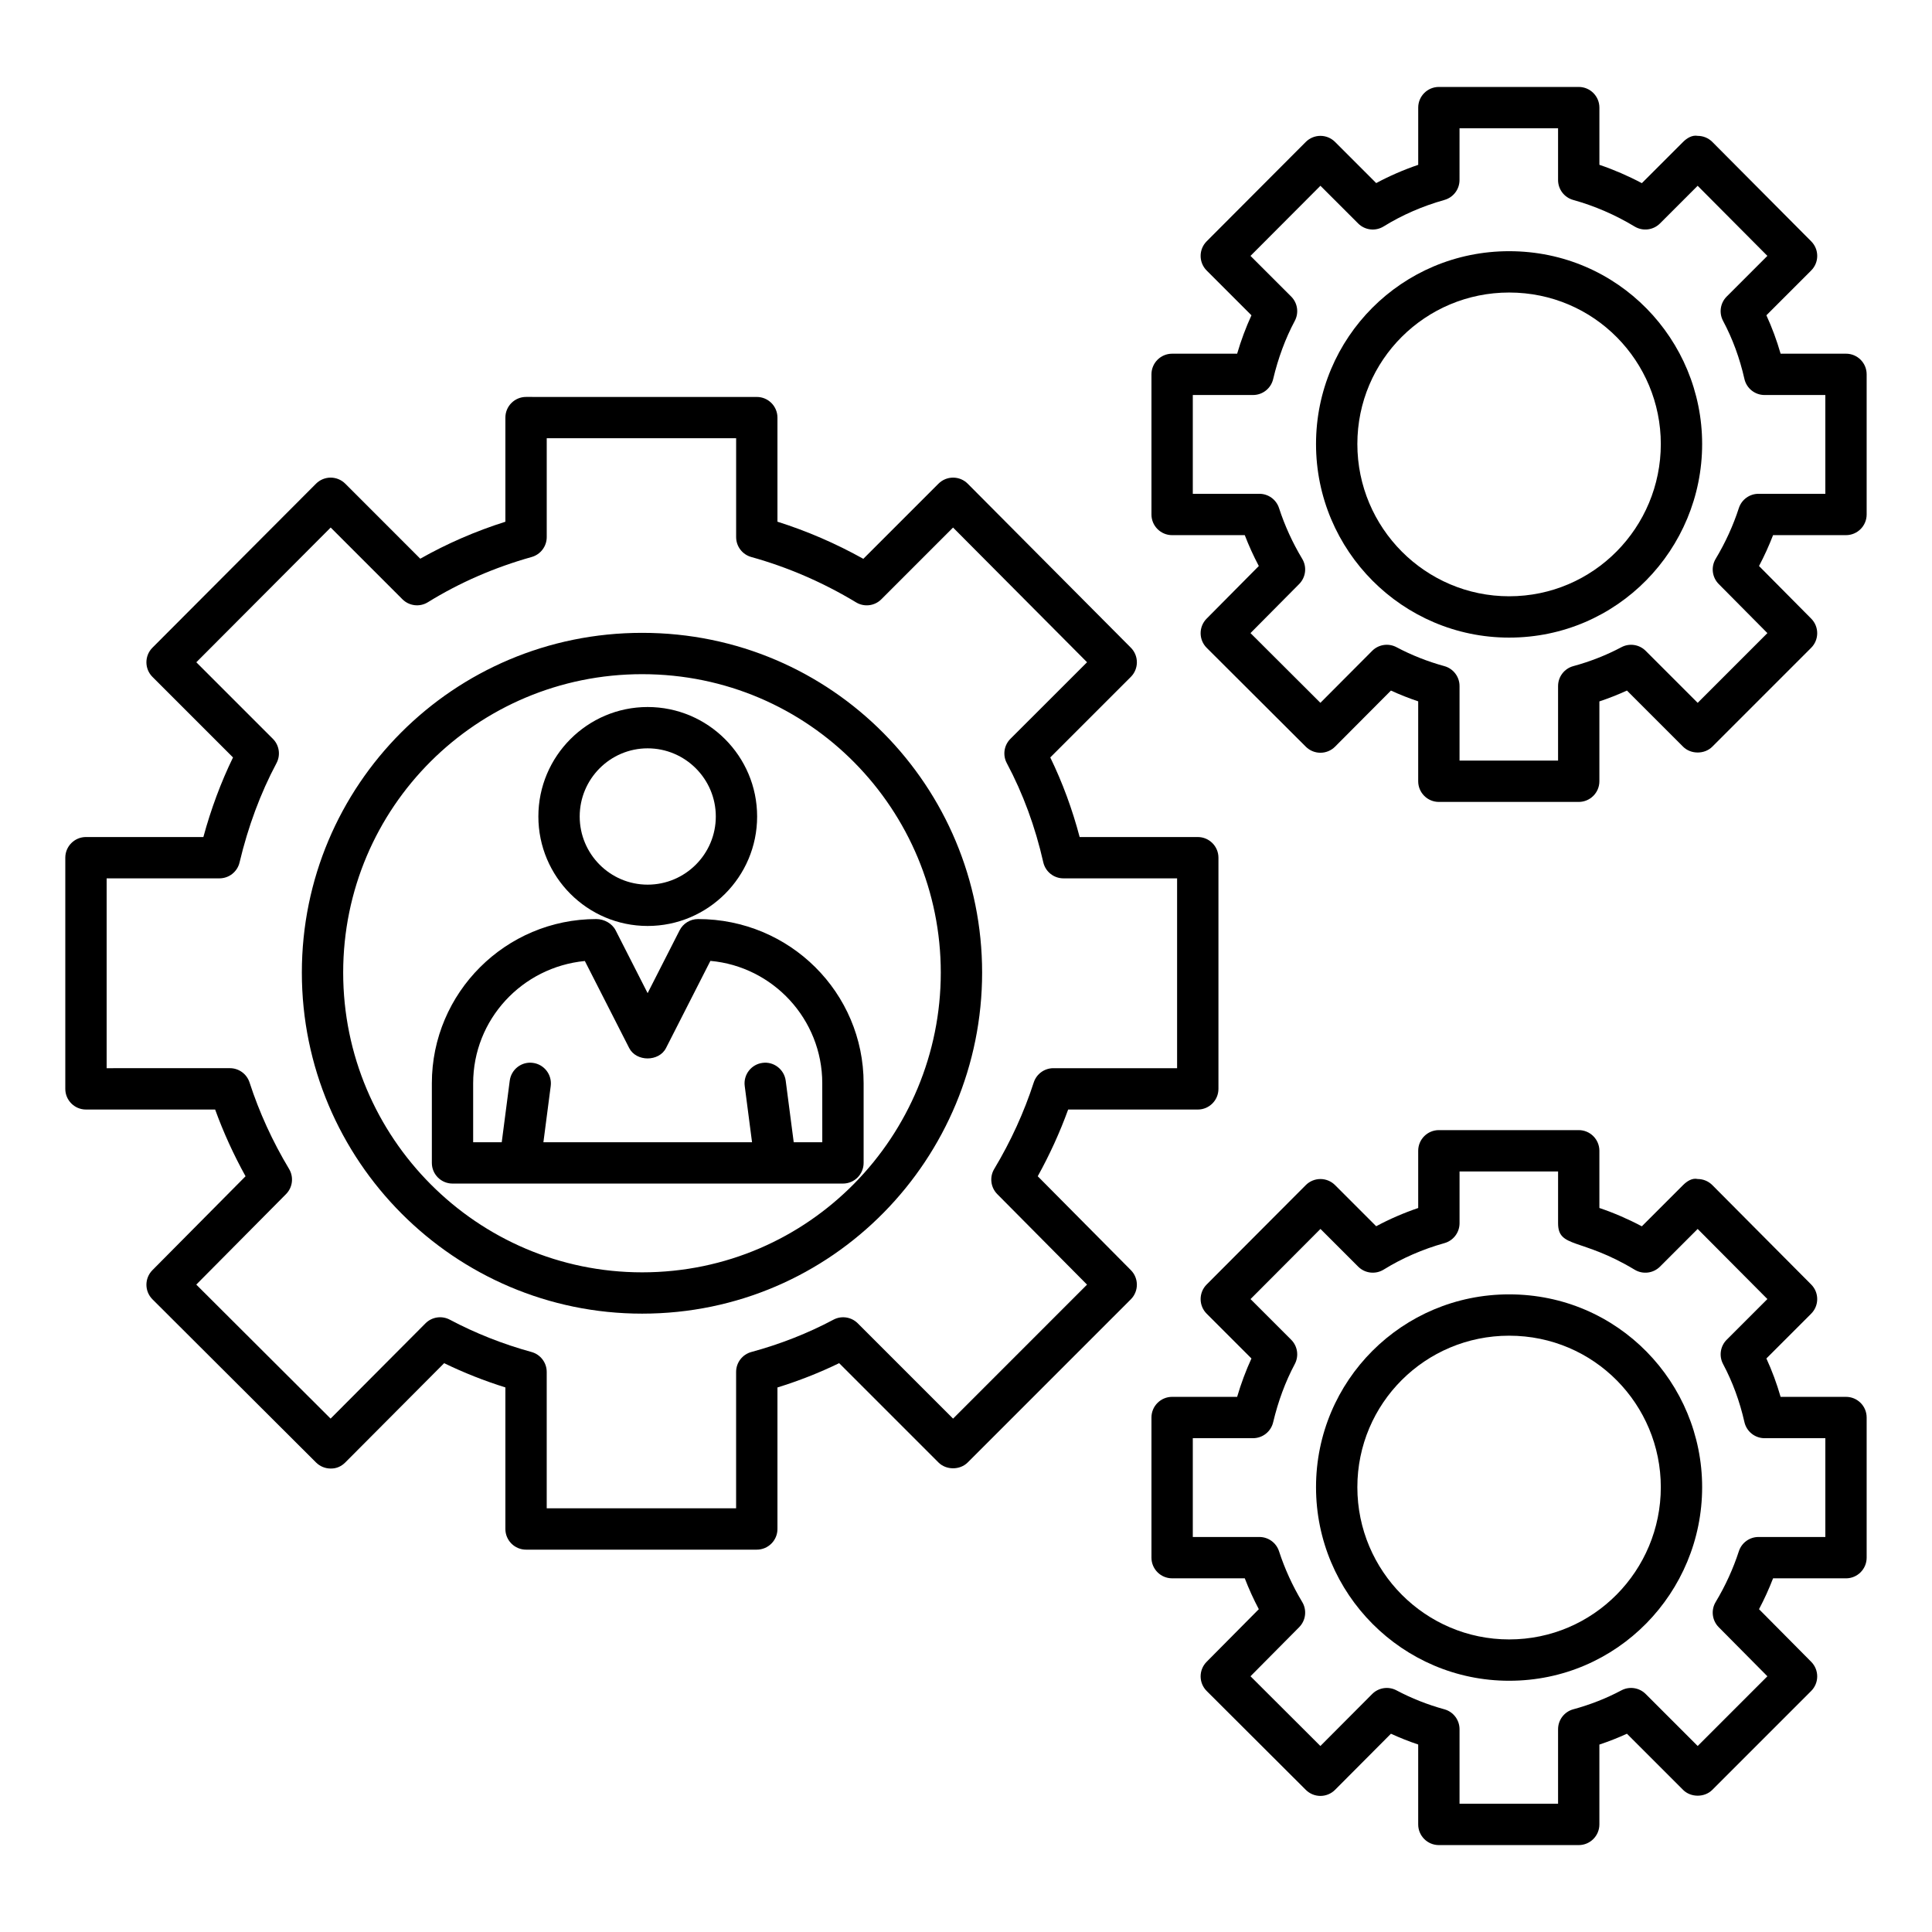
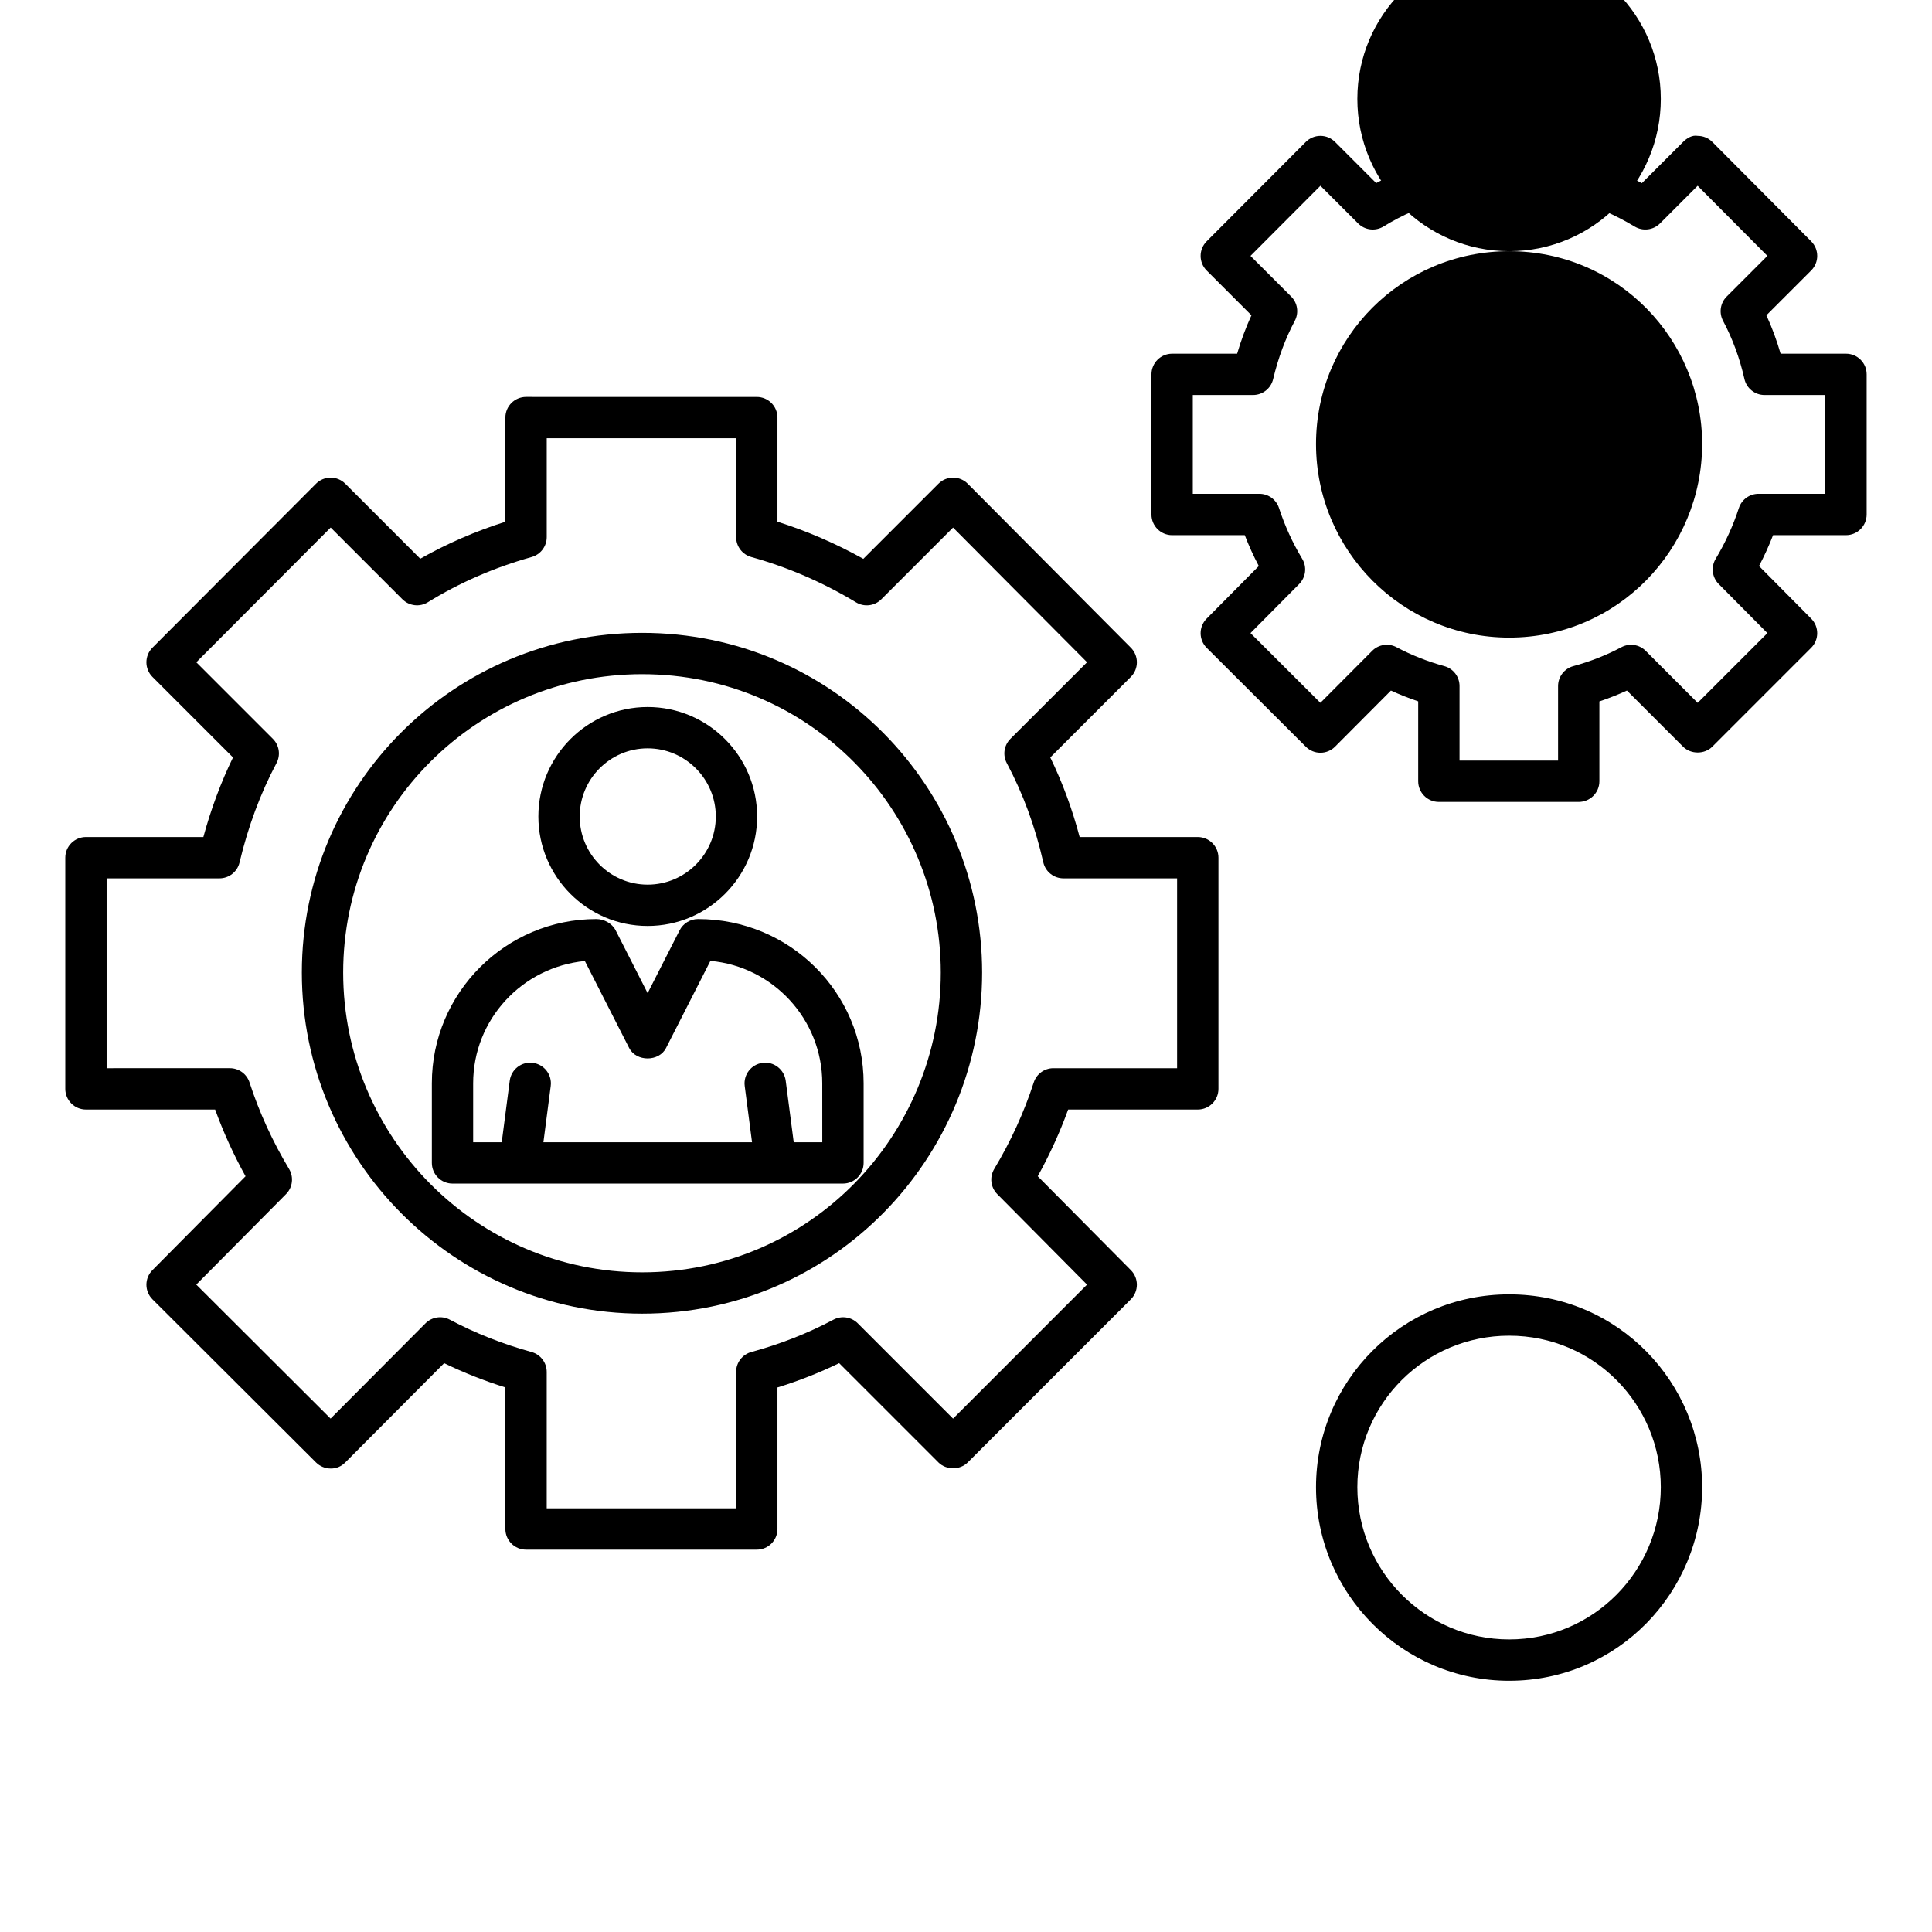
<svg xmlns="http://www.w3.org/2000/svg" fill="#000000" width="800px" height="800px" version="1.1" viewBox="144 144 512 512">
  <g>
    <path d="m443.69 315.65-43.23-43.461c-1.027-1.035-2.422-1.613-3.875-1.613h-0.004c-1.457 0-2.848 0.578-3.875 1.605l-19.914 19.914c-7.289-4.066-14.918-7.363-22.758-9.84v-27.582c0-3.023-2.453-5.477-5.477-5.477l-61.148-0.004c-3.023 0-5.477 2.453-5.477 5.477v27.594c-7.945 2.519-15.504 5.809-22.555 9.801l-19.879-19.883c-1.027-1.027-2.422-1.605-3.871-1.605h-0.004c-1.453 0-2.848 0.582-3.875 1.609l-43.348 43.461c-2.133 2.141-2.129 5.606 0.008 7.742l21.344 21.344c-3.195 6.57-5.824 13.637-7.856 21.094l-31.113-0.004c-3.023 0-5.477 2.453-5.477 5.477v61.262c0 3.023 2.453 5.477 5.477 5.477h34.234c2.191 6.047 4.891 11.969 8.059 17.684l-24.68 24.883c-2.129 2.144-2.117 5.606 0.016 7.734l43.348 43.238c1.027 1.023 2.418 1.598 3.867 1.598 1.543 0.035 2.852-0.582 3.879-1.613l26.199-26.309c5.18 2.516 10.613 4.672 16.227 6.426v37.516c0 3.023 2.453 5.477 5.477 5.477h61.148c3.023 0 5.477-2.453 5.477-5.477v-37.504c5.656-1.75 11.133-3.906 16.352-6.441l26.32 26.32c2.055 2.055 5.691 2.055 7.742 0l43.23-43.234c2.133-2.133 2.141-5.586 0.02-7.731l-24.684-24.887c3.168-5.719 5.867-11.641 8.059-17.68h34.352c3.023 0 5.477-2.453 5.477-5.477v-61.262c0-3.023-2.453-5.477-5.477-5.477h-31.305c-1.953-7.391-4.559-14.457-7.785-21.094l21.348-21.344c2.133-2.137 2.137-5.594 0.008-7.734zm-31.918 24.148c-1.703 1.703-2.094 4.324-0.957 6.449 4.289 8.039 7.539 16.875 9.664 26.258 0.562 2.496 2.781 4.269 5.34 4.269h30.125v50.309h-32.785c-2.375 0-4.477 1.527-5.207 3.785-2.559 7.891-6.082 15.602-10.469 22.918-1.289 2.144-0.957 4.894 0.805 6.672l23.789 23.984-35.504 35.508-25.258-25.258c-1.703-1.699-4.324-2.09-6.441-0.961-6.777 3.606-14.098 6.484-21.754 8.562-2.383 0.645-4.043 2.812-4.043 5.285v36.137h-50.191v-36.137c0-2.465-1.648-4.625-4.023-5.281-7.621-2.098-14.906-4.981-21.656-8.566-2.129-1.129-4.746-0.742-6.449 0.969l-25.145 25.246-35.598-35.512 23.785-23.98c1.762-1.777 2.094-4.523 0.805-6.672-4.383-7.301-7.906-15.012-10.473-22.918-0.734-2.258-2.836-3.785-5.207-3.785l-32.664 0.004v-50.309h29.895c2.539 0 4.742-1.742 5.328-4.211 2.266-9.527 5.559-18.379 9.789-26.316 1.133-2.129 0.746-4.746-0.957-6.449l-20.289-20.289 35.609-35.707 19.008 19.008c1.793 1.793 4.594 2.129 6.754 0.785 8.367-5.176 17.617-9.207 27.5-11.984 2.359-0.668 3.992-2.82 3.992-5.273v-26.195h50.195v26.195c0 2.461 1.641 4.617 4.012 5.277 9.652 2.68 18.996 6.723 27.77 12.016 2.16 1.312 4.93 0.965 6.703-0.82l19-19.004 35.512 35.695z" />
    <path d="m314.17 311.71c-50.035 0-90.176 40.395-90.176 90.027 0 49.84 40.453 90.391 90.176 90.391 50.57 0 90.102-41.25 90.102-90.391 0-49.074-39.551-90.027-90.102-90.027zm79.148 90.031c0 43.125-34.688 79.441-79.148 79.441-43.684 0-79.223-35.637-79.223-79.441 0-43.809 35.488-79.078 79.223-79.078 44.527 0 79.148 36.121 79.148 79.078z" />
    <path d="m633.21 237.73h-17.332c-1.016-3.527-2.273-6.926-3.766-10.176l11.863-11.863c2.141-2.137 2.144-5.594 0.016-7.731l-26.199-26.34c-1.027-1.035-2.422-1.613-3.875-1.613-1.449-0.273-2.848 0.574-3.879 1.605l-10.93 10.926c-3.637-1.93-7.398-3.555-11.25-4.863v-15.156c0-3.023-2.453-5.477-5.477-5.477h-37.062c-3.023 0-5.477 2.453-5.477 5.477v15.164c-3.879 1.324-7.602 2.938-11.133 4.836l-10.906-10.906c-1.031-1.031-2.426-1.609-3.875-1.609h-0.004c-1.453 0-2.848 0.582-3.875 1.609l-26.273 26.34c-2.133 2.141-2.129 5.606 0.008 7.742l11.863 11.863c-1.48 3.223-2.75 6.625-3.793 10.176h-17.23c-3.023 0-5.477 2.453-5.477 5.477v37.133c0 3.023 2.453 5.477 5.477 5.477h19.254c1.07 2.781 2.312 5.516 3.719 8.18l-13.832 13.949c-2.125 2.141-2.113 5.606 0.02 7.731l26.273 26.207c1.027 1.023 2.418 1.598 3.867 1.598h0.008c1.457-0.004 2.848-0.582 3.871-1.613l14.809-14.867c2.336 1.074 4.75 2.027 7.223 2.859v21.176c0 3.023 2.453 5.477 5.477 5.477h37.062c3.023 0 5.477-2.453 5.477-5.477v-21.16c2.5-0.836 4.938-1.793 7.301-2.879l14.879 14.879c2.055 2.055 5.691 2.055 7.742 0l26.199-26.203c2.133-2.133 2.141-5.586 0.016-7.731l-13.832-13.949c1.41-2.668 2.652-5.402 3.723-8.18h19.324c3.023 0 5.477-2.453 5.477-5.477v-37.133c0.008-3.023-2.445-5.477-5.469-5.477zm-5.477 37.133h-17.711c-2.375 0-4.473 1.531-5.207 3.785-1.5 4.629-3.57 9.156-6.144 13.449-1.289 2.148-0.957 4.894 0.805 6.672l12.902 13.012-18.473 18.48-13.781-13.781c-1.699-1.699-4.32-2.094-6.441-0.961-3.965 2.106-8.246 3.793-12.734 5.012-2.387 0.645-4.043 2.812-4.043 5.285v19.746h-26.113v-19.75c0-2.465-1.648-4.629-4.023-5.281-4.469-1.23-8.734-2.918-12.68-5.016-2.125-1.129-4.754-0.742-6.449 0.969l-13.723 13.773-18.523-18.48 12.902-13.004c1.762-1.781 2.098-4.527 0.805-6.676-2.57-4.281-4.633-8.805-6.144-13.449-0.734-2.258-2.832-3.785-5.207-3.785h-17.645v-26.18h15.965c2.539 0 4.742-1.742 5.328-4.211 1.328-5.594 3.258-10.789 5.734-15.434 1.133-2.129 0.746-4.746-0.957-6.449l-10.781-10.773 18.535-18.586 9.996 9.992c1.789 1.793 4.582 2.125 6.754 0.785 4.902-3.031 10.328-5.394 16.117-7.023 2.359-0.668 3.992-2.82 3.992-5.273l0.004-13.719h26.113v13.719c0 2.461 1.641 4.617 4.008 5.277 5.66 1.574 11.145 3.945 16.297 7.055 2.148 1.289 4.914 0.961 6.699-0.82l9.988-9.988 18.477 18.574-10.781 10.781c-1.703 1.703-2.094 4.32-0.961 6.449 2.512 4.707 4.414 9.879 5.656 15.379 0.562 2.496 2.781 4.266 5.34 4.266h16.102z" />
-     <path d="m543.94 210.57c-28.426 0-51.18 22.934-51.18 51.102 0 28.285 22.961 51.301 51.18 51.301 28.754 0 51.145-23.457 51.145-51.301 0-27.609-22.195-51.102-51.145-51.102zm0 91.449c-22.18 0-40.227-18.102-40.227-40.348 0-22.246 18.023-40.148 40.227-40.148 22.582 0 40.191 18.293 40.191 40.148 0 22.074-17.785 40.348-40.191 40.348z" />
-     <path d="m633.21 514.18h-17.332c-1.016-3.527-2.273-6.926-3.766-10.172l11.863-11.863c2.137-2.137 2.141-5.594 0.012-7.734l-26.199-26.344c-1.027-1.035-2.422-1.613-3.875-1.613-1.449-0.34-2.848 0.574-3.879 1.605l-10.93 10.926c-3.637-1.93-7.398-3.555-11.25-4.859v-15.156c0-3.023-2.453-5.477-5.477-5.477h-37.062c-3.023 0-5.477 2.453-5.477 5.477v15.164c-3.875 1.32-7.602 2.934-11.133 4.832l-10.906-10.906c-1.027-1.027-2.422-1.605-3.871-1.605h-0.004c-1.453 0-2.848 0.582-3.875 1.609l-26.273 26.344c-2.133 2.137-2.129 5.606 0.008 7.738l11.863 11.863c-1.48 3.223-2.75 6.625-3.793 10.172h-17.23c-3.023 0-5.477 2.453-5.477 5.477v37.137c0 3.023 2.453 5.477 5.477 5.477h19.254c1.074 2.781 2.312 5.516 3.719 8.18l-13.828 13.945c-2.129 2.144-2.117 5.606 0.016 7.734l26.273 26.207c1.027 1.023 2.418 1.598 3.867 1.598h0.008c1.457-0.004 2.848-0.582 3.871-1.613l14.809-14.867c2.336 1.074 4.75 2.027 7.223 2.859v21.176c0 3.023 2.453 5.477 5.477 5.477h37.062c3.023 0 5.477-2.453 5.477-5.477v-21.16c2.5-0.836 4.938-1.793 7.301-2.875l14.879 14.879c2.055 2.055 5.691 2.055 7.742 0l26.199-26.203c2.133-2.133 2.141-5.586 0.016-7.731l-13.832-13.949c1.41-2.664 2.652-5.398 3.723-8.176h19.324c3.023 0 5.477-2.453 5.477-5.477v-37.137c0.008-3.027-2.445-5.481-5.469-5.481zm-5.477 37.137h-17.711c-2.375 0-4.473 1.531-5.207 3.785-1.504 4.629-3.57 9.156-6.144 13.445-1.289 2.144-0.957 4.894 0.805 6.672l12.902 13.012-18.473 18.477-13.781-13.781c-1.699-1.699-4.32-2.094-6.441-0.961-3.965 2.106-8.246 3.793-12.734 5.012-2.387 0.645-4.043 2.812-4.043 5.285v19.746h-26.113v-19.746c0-2.465-1.648-4.629-4.023-5.281-4.469-1.23-8.734-2.918-12.68-5.016-2.125-1.129-4.754-0.742-6.449 0.969l-13.723 13.773-18.523-18.48 12.902-13.008c1.762-1.781 2.094-4.527 0.805-6.676-2.57-4.273-4.633-8.801-6.144-13.441-0.734-2.258-2.832-3.785-5.207-3.785h-17.645v-26.184h15.965c2.539 0 4.742-1.742 5.328-4.211 1.328-5.594 3.258-10.785 5.734-15.43 1.133-2.129 0.746-4.746-0.957-6.449l-10.773-10.773 18.535-18.59 9.996 9.992c1.789 1.789 4.582 2.121 6.754 0.785 4.906-3.035 10.328-5.398 16.113-7.019 2.363-0.664 3.996-2.82 3.996-5.273v-13.719h26.113v13.719c0 6.695 6.102 3.766 20.305 12.328 2.148 1.293 4.914 0.961 6.699-0.82l9.988-9.988 18.477 18.578-10.781 10.781c-1.703 1.703-2.094 4.32-0.961 6.449 2.508 4.707 4.41 9.879 5.656 15.379 0.566 2.492 2.781 4.266 5.34 4.266h16.102z" />
+     <path d="m543.94 210.57c-28.426 0-51.18 22.934-51.18 51.102 0 28.285 22.961 51.301 51.18 51.301 28.754 0 51.145-23.457 51.145-51.301 0-27.609-22.195-51.102-51.145-51.102zc-22.18 0-40.227-18.102-40.227-40.348 0-22.246 18.023-40.148 40.227-40.148 22.582 0 40.191 18.293 40.191 40.148 0 22.074-17.785 40.348-40.191 40.348z" />
    <path d="m543.94 487.02c-28.367 0-51.18 22.875-51.18 51.102 0 28.285 22.961 51.297 51.18 51.297 28.758 0 51.145-23.457 51.145-51.297 0-27.613-22.195-51.102-51.145-51.102zm0 91.445c-22.18 0-40.227-18.098-40.227-40.344 0-22.207 17.988-40.148 40.227-40.148 22.582 0 40.191 18.293 40.191 40.148 0 22.078-17.785 40.344-40.191 40.344z" />
    <path d="m328.98 387.56c-2.059 0-3.945 1.156-4.879 2.992l-8.473 16.641-8.473-16.641c-0.938-1.836-3.062-2.992-5.125-2.992-24.035 0-43.586 19.523-43.586 43.523v21.098c0 3.023 2.453 5.477 5.477 5.477h103.47c3.023 0 5.477-2.453 5.477-5.477v-21.098c0-24-19.523-43.523-43.887-43.523zm32.934 59.145h-7.57l-2.125-16.309c-0.395-3-3.176-5.133-6.137-4.723-3 0.387-5.117 3.137-4.723 6.137l1.938 14.895h-55.289l1.938-14.895c0.391-3-1.727-5.746-4.723-6.137-3.008-0.406-5.746 1.727-6.137 4.723l-2.121 16.309h-7.574v-15.621c0-16.871 12.918-30.785 29.598-32.41l11.75 23.066c1.875 3.672 7.894 3.672 9.762 0l11.762-23.098c16.594 1.488 29.645 15.469 29.645 32.445z" />
    <path d="m315.63 389.39c16 0 29.016-13.016 29.016-29.012s-13.016-29.012-29.016-29.012c-15.965 0-28.957 13.016-28.957 29.012s12.992 29.012 28.957 29.012zm0-47.074c9.961 0 18.066 8.102 18.066 18.062 0 9.957-8.102 18.062-18.066 18.062-9.93 0-18.004-8.102-18.004-18.062 0-9.961 8.074-18.062 18.004-18.062z" />
  </g>
</svg>